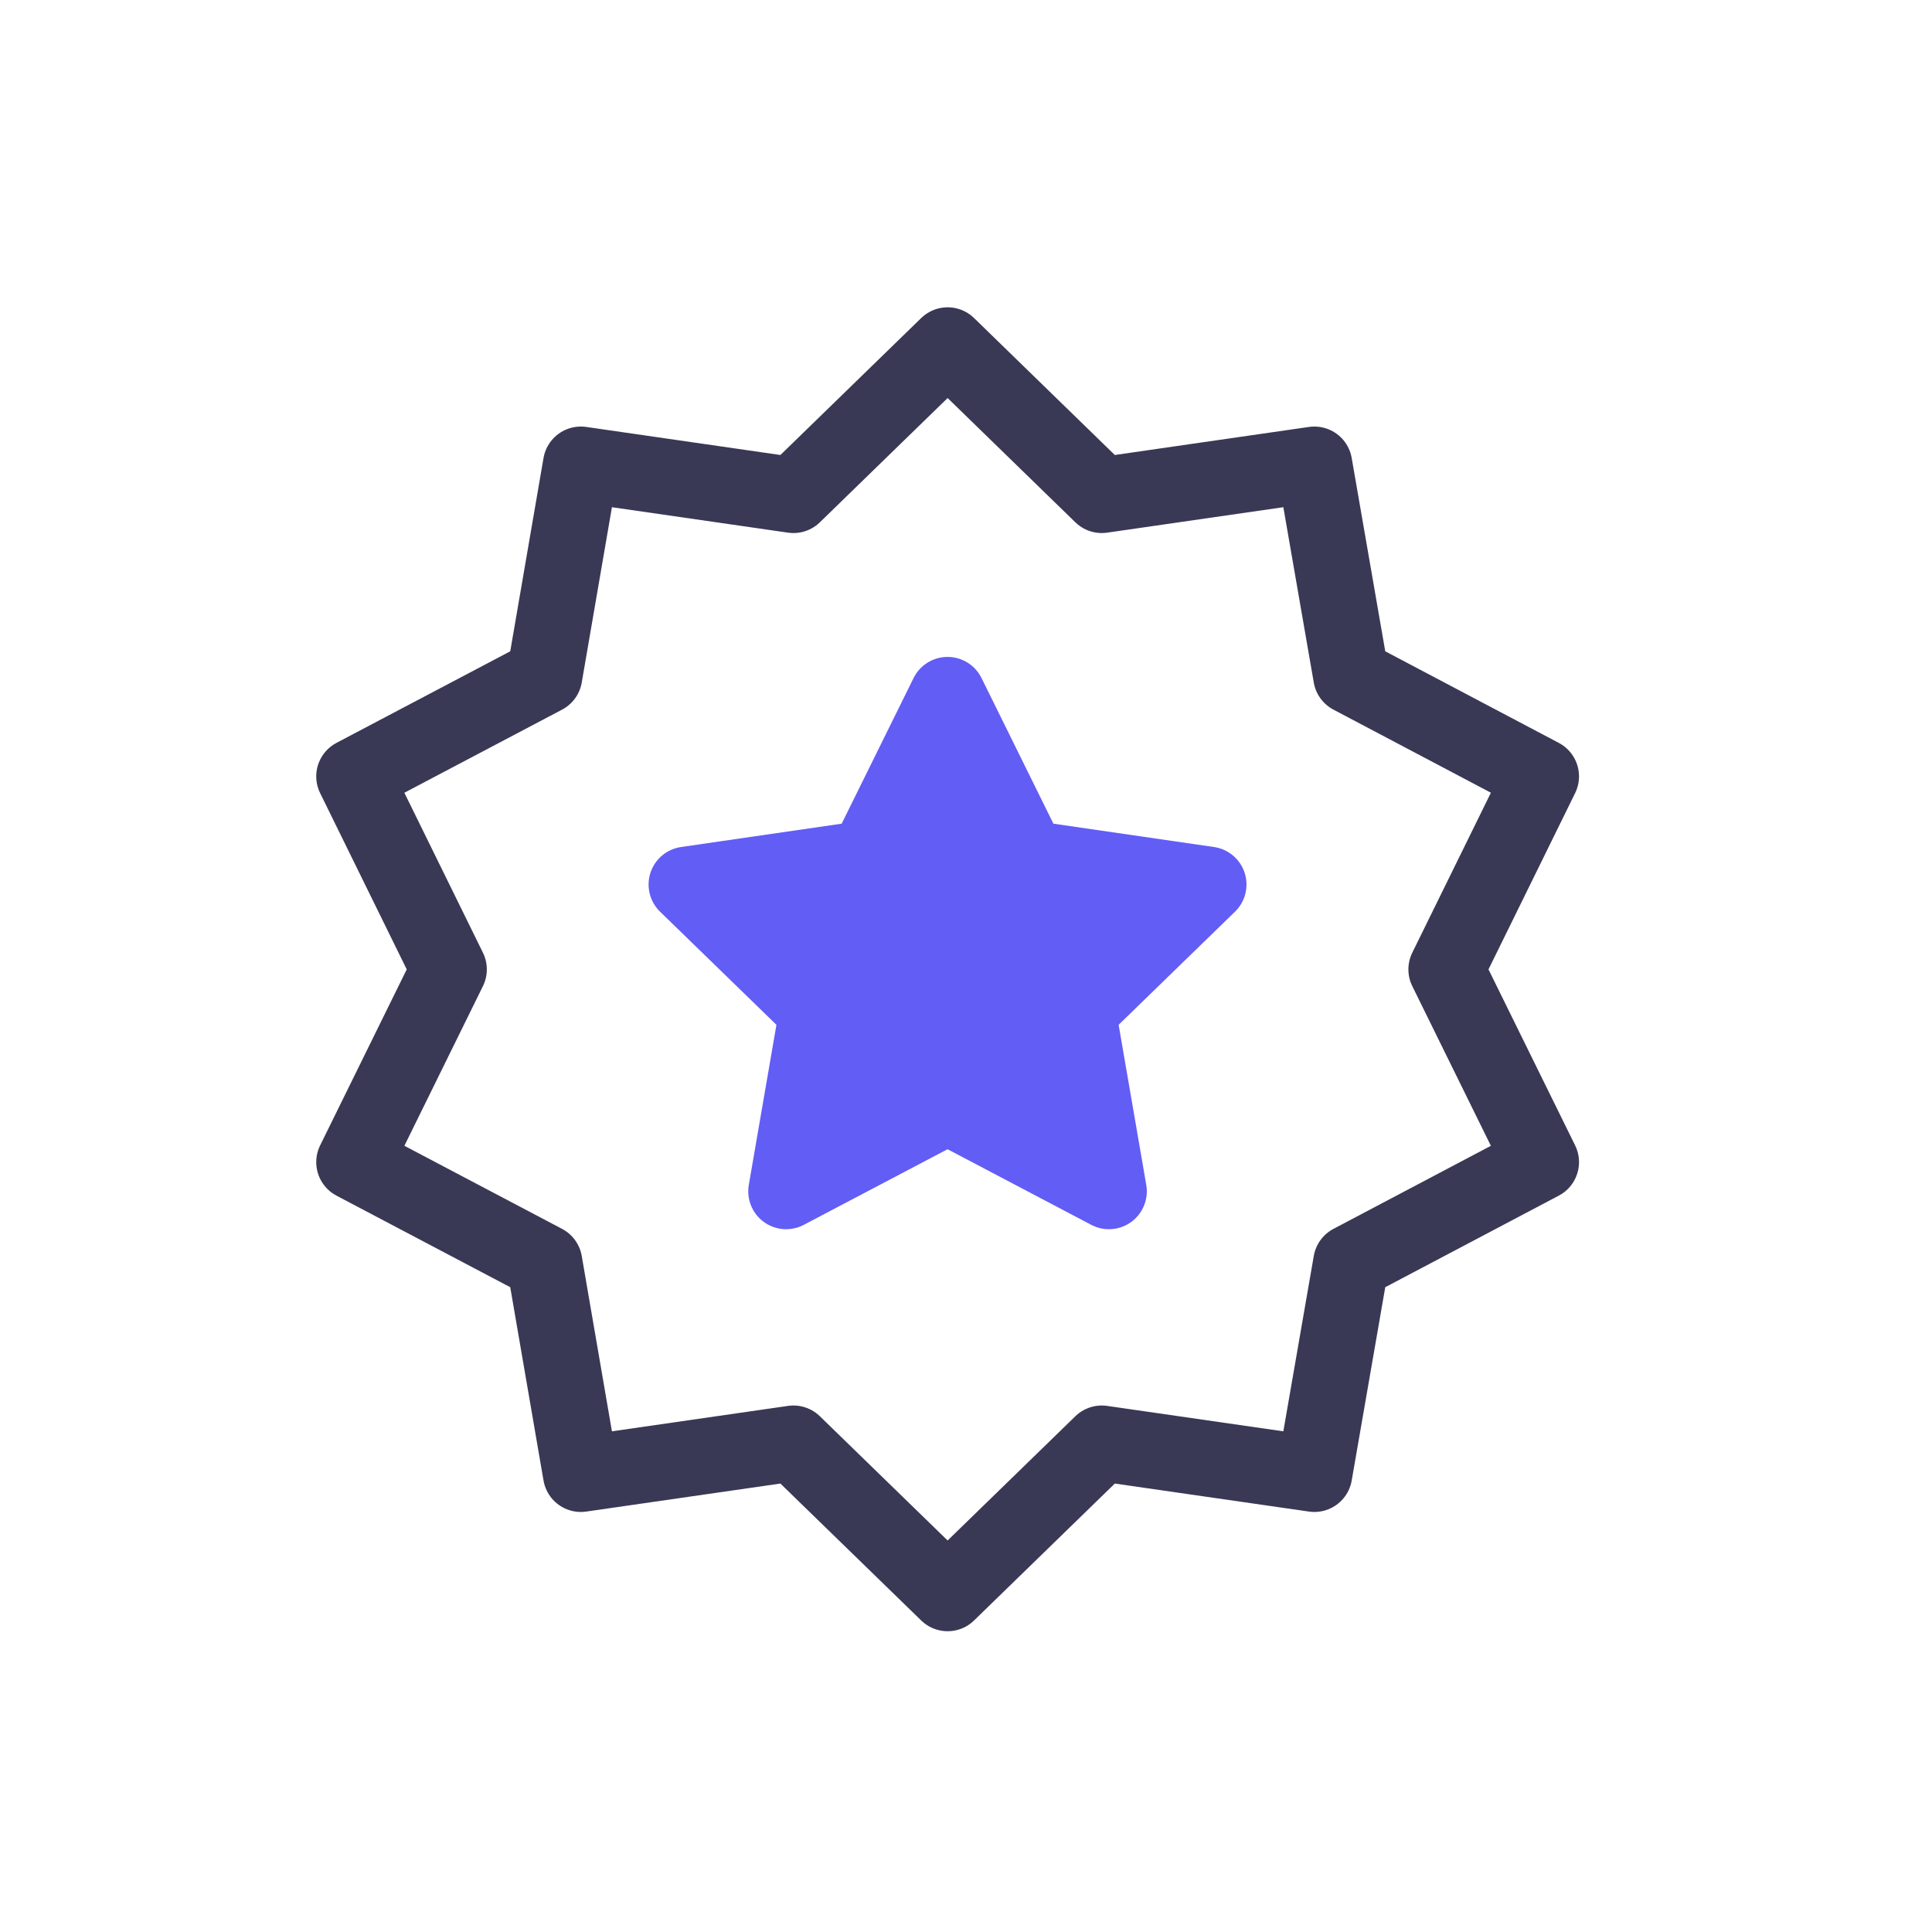
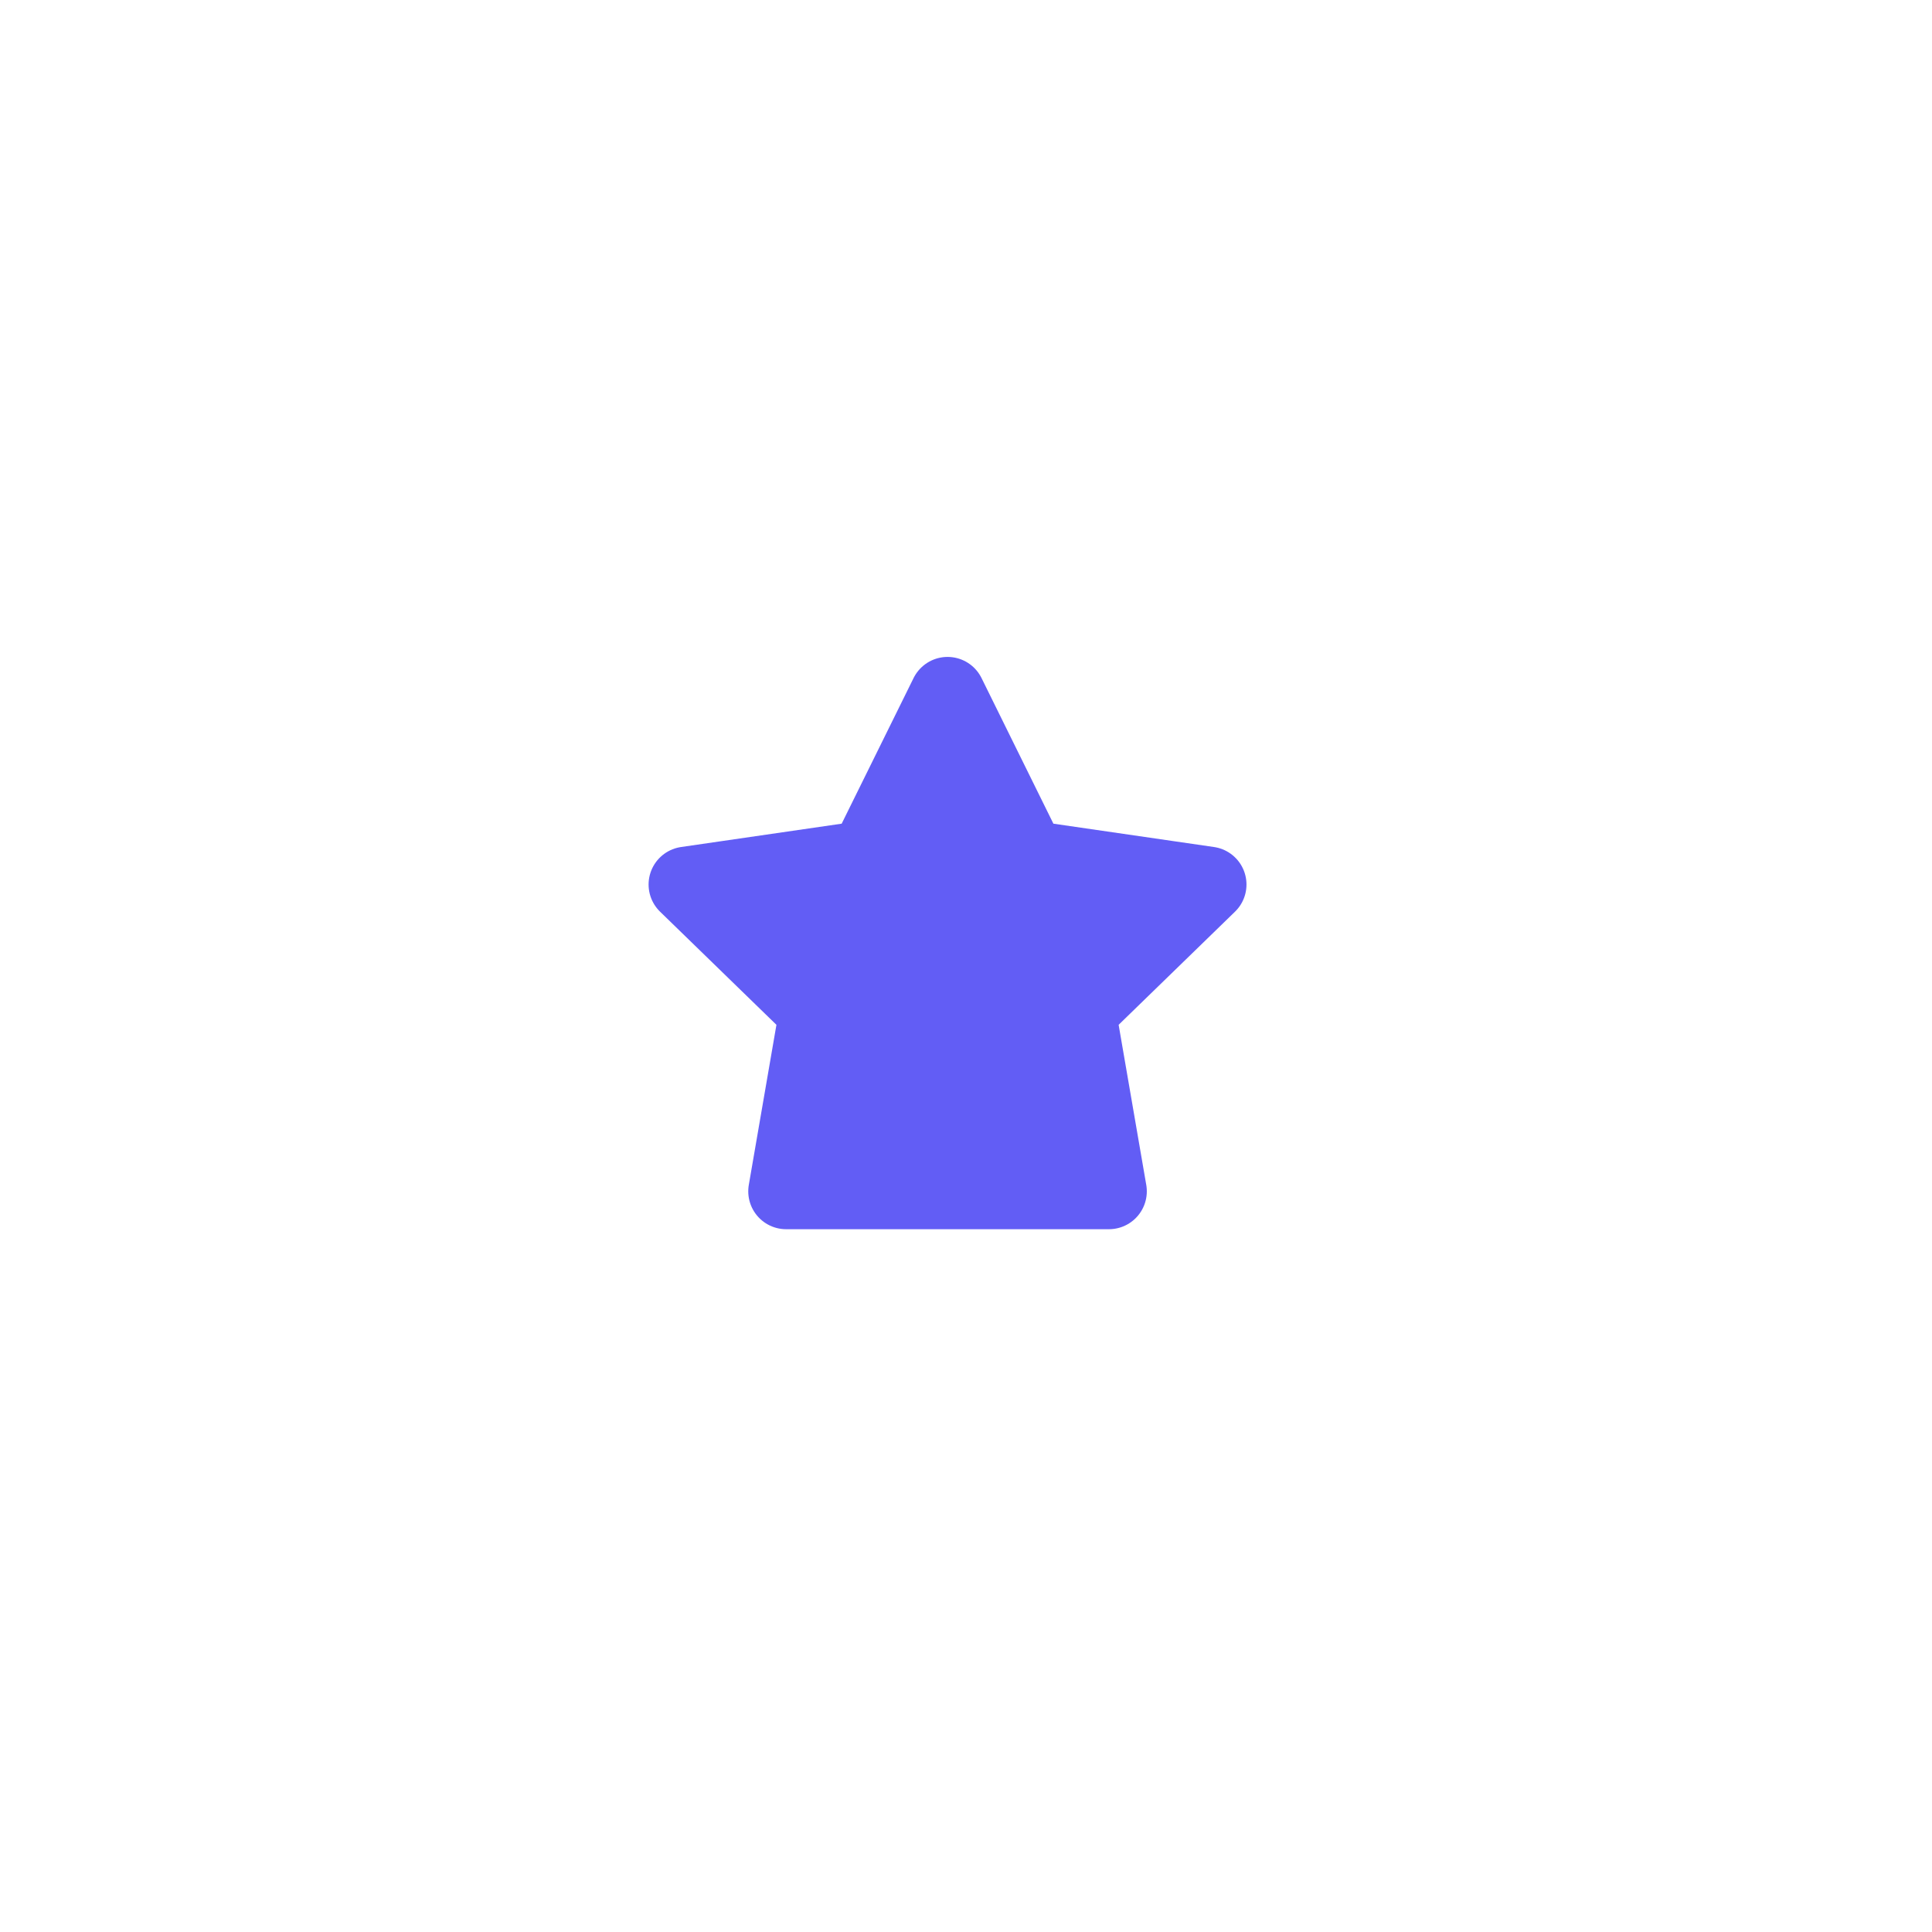
<svg xmlns="http://www.w3.org/2000/svg" width="51" height="51" viewBox="0 0 51 51" fill="none">
-   <path d="M25.015 9.112L29.084 13.071L34.696 12.26L35.666 17.848L40.682 20.495L38.178 25.59L40.682 30.677L35.666 33.324L34.696 38.912L29.084 38.102L25.015 42.06L20.945 38.102L15.333 38.912L14.371 33.324L9.348 30.677L11.851 25.59L9.348 20.495L14.371 17.848L15.333 12.26L20.945 13.071L25.015 9.112Z" stroke="#393855" stroke-width="2" stroke-miterlimit="10" stroke-linecap="round" stroke-linejoin="round" />
-   <path d="M25.013 18.341L27.143 22.657L31.904 23.349L28.454 26.703L29.273 31.448L25.013 29.207L20.752 31.448L21.571 26.703L18.121 23.349L22.882 22.657L25.013 18.341Z" fill="#625DF5" stroke="#625DF5" stroke-width="2" stroke-miterlimit="10" stroke-linecap="round" stroke-linejoin="round" />
+   <path d="M25.013 18.341L27.143 22.657L31.904 23.349L28.454 26.703L29.273 31.448L20.752 31.448L21.571 26.703L18.121 23.349L22.882 22.657L25.013 18.341Z" fill="#625DF5" stroke="#625DF5" stroke-width="2" stroke-miterlimit="10" stroke-linecap="round" stroke-linejoin="round" />
</svg>